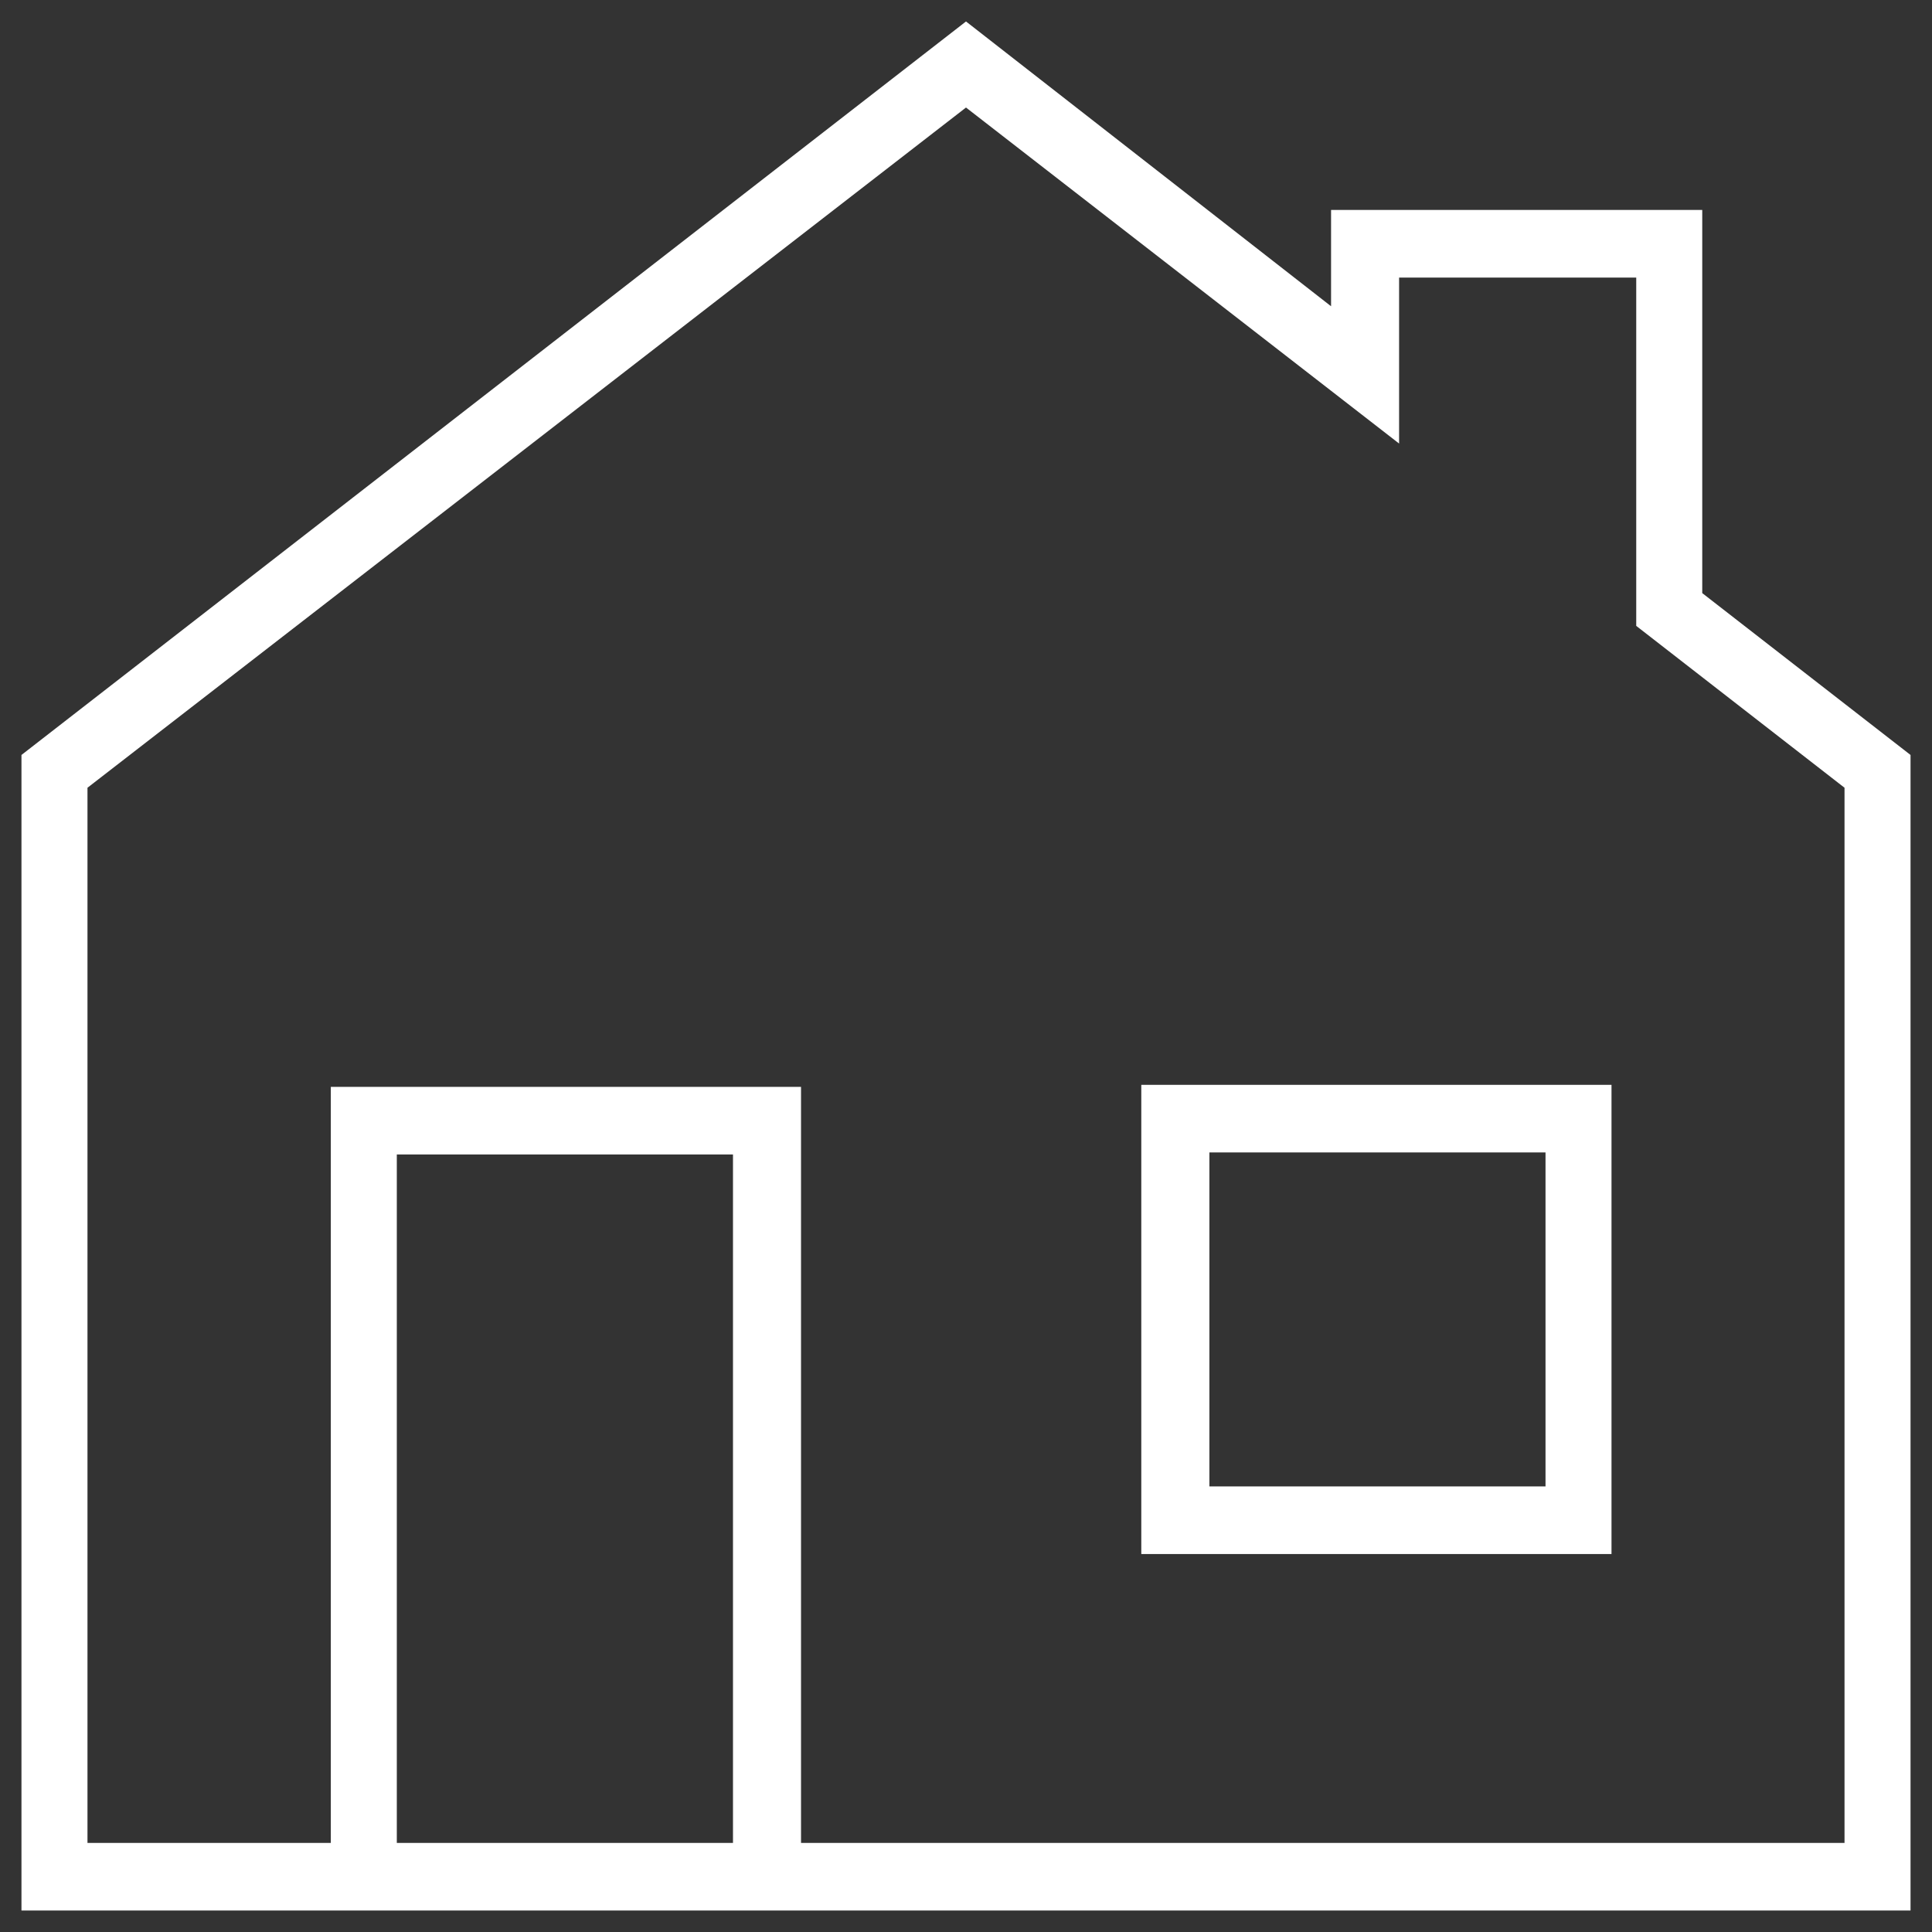
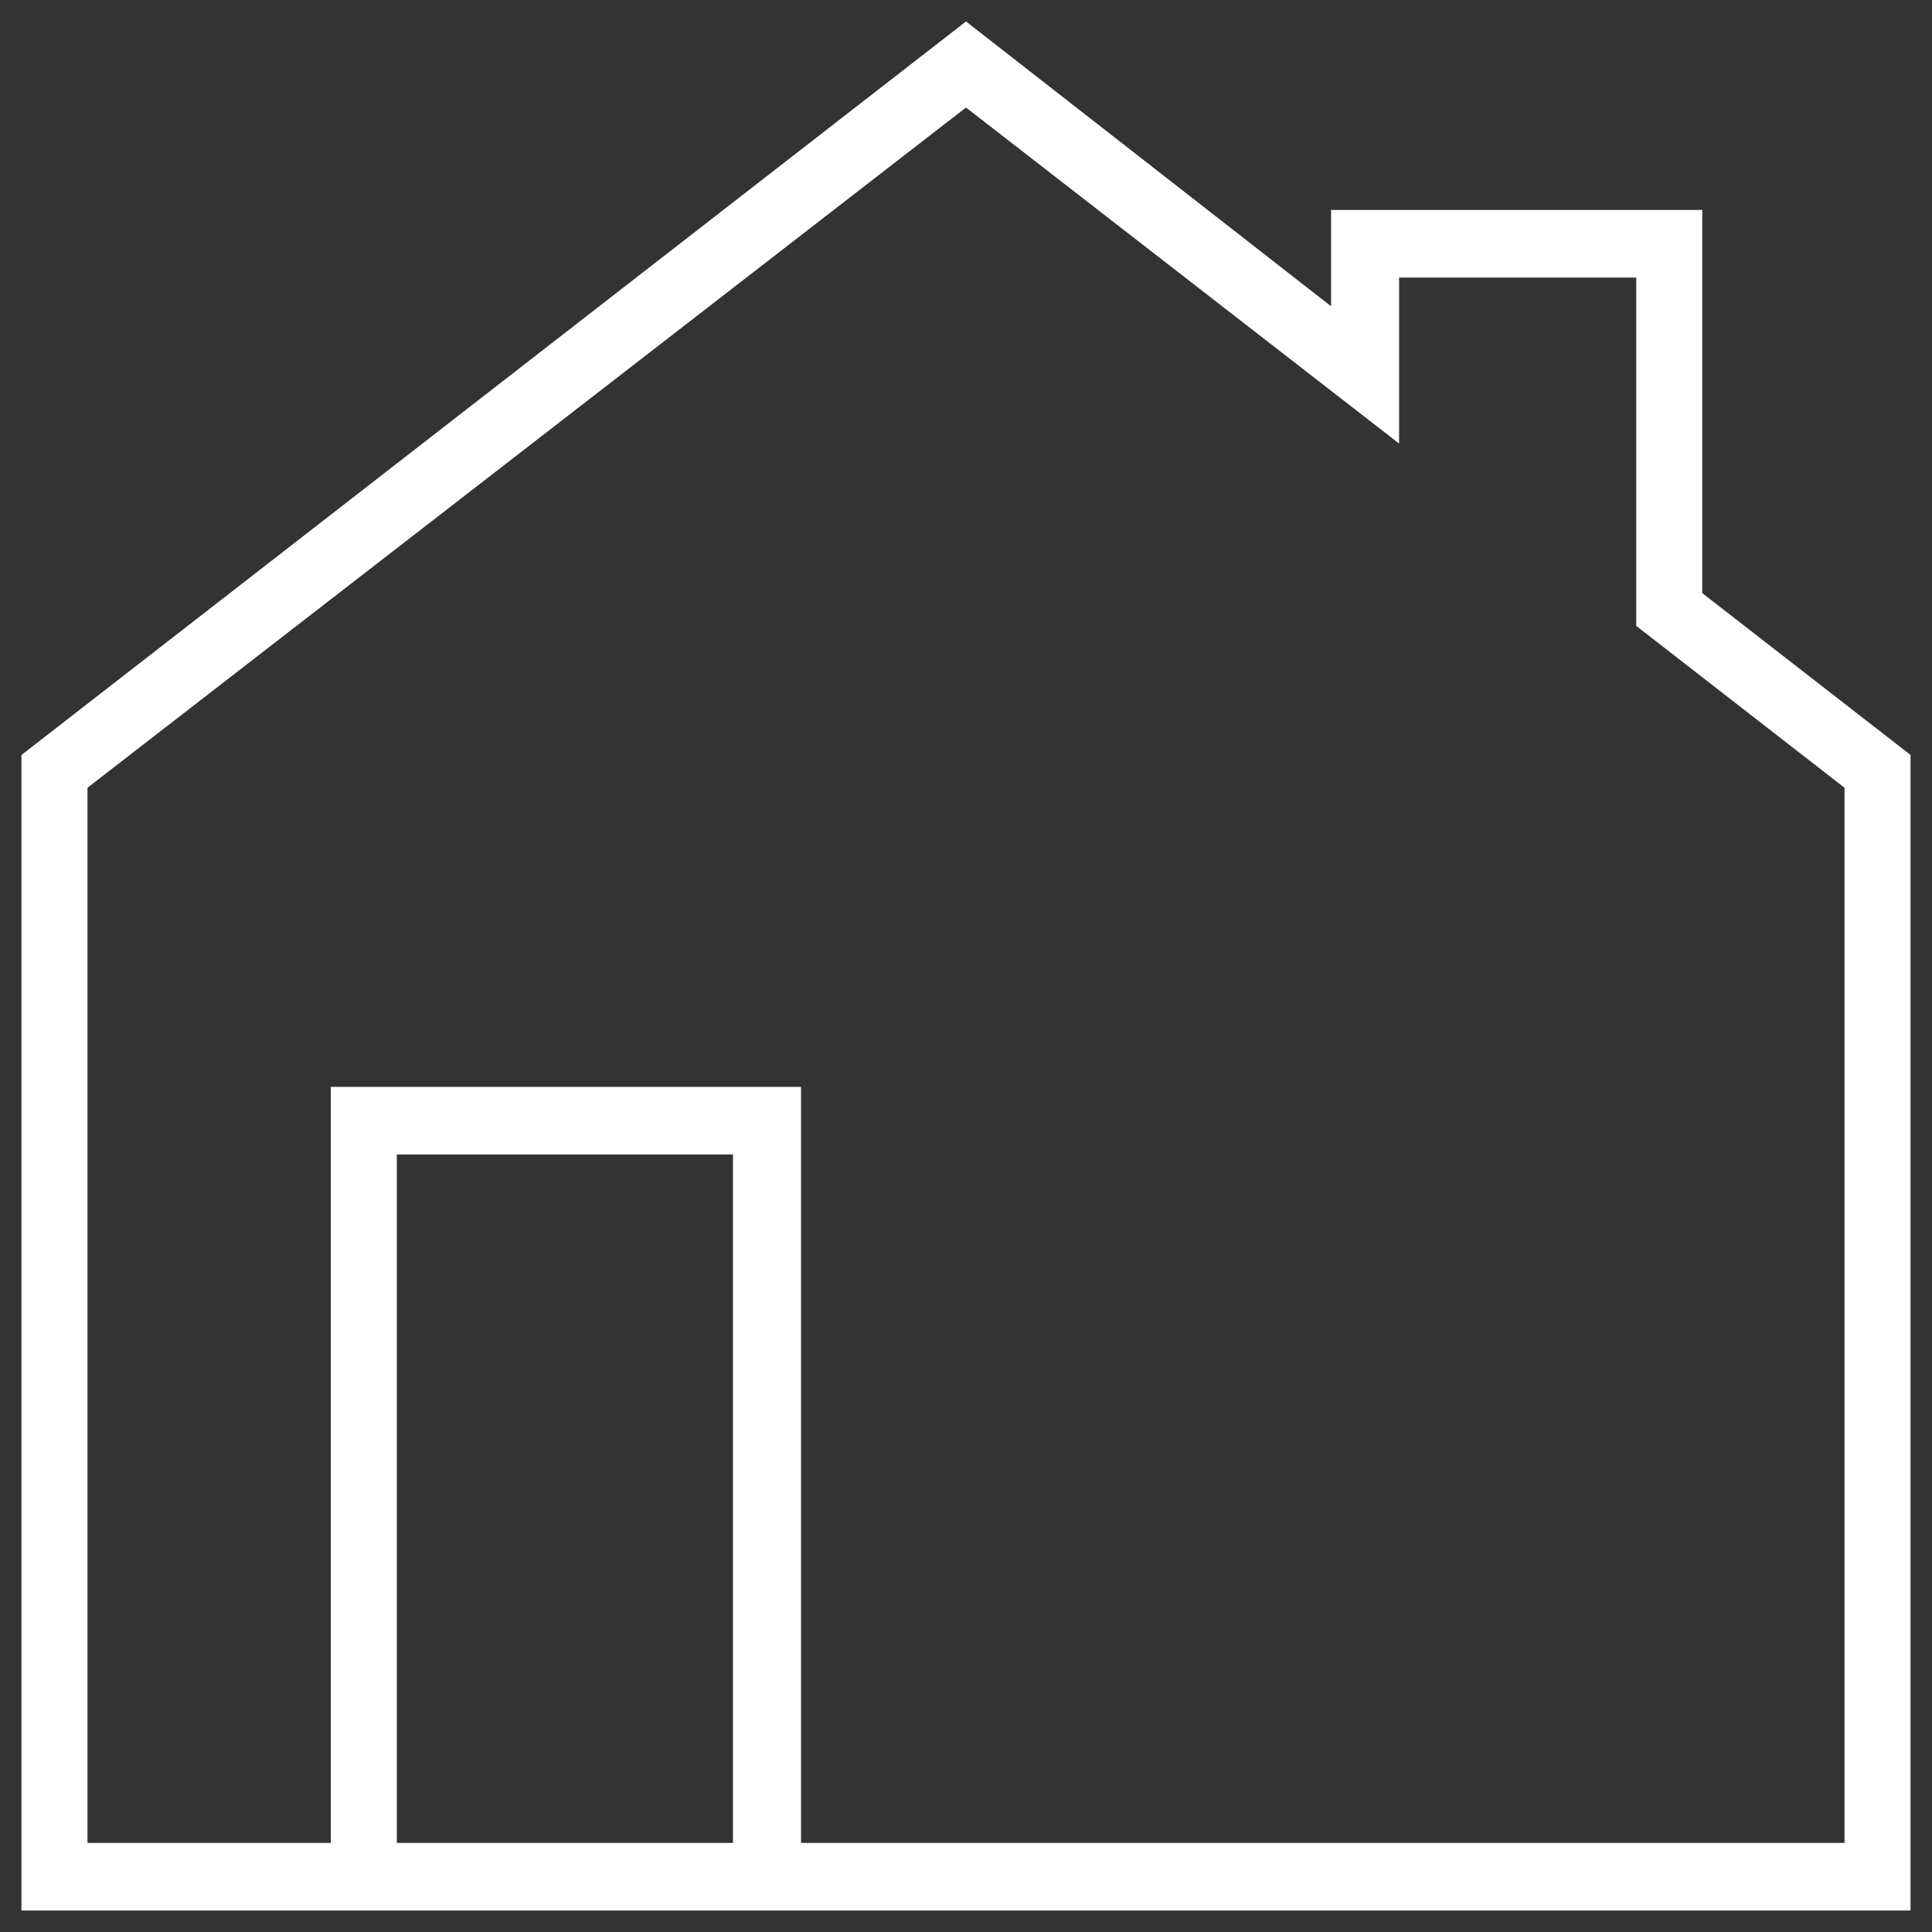
<svg xmlns="http://www.w3.org/2000/svg" version="1.1" id="Layer_1" x="0px" y="0px" width="90px" height="90px" viewBox="0 0 90 90" enable-background="new 0 0 90 90" xml:space="preserve">
  <rect x="0" y="0" width="90" height="90" fill="#333333" stroke="none" />
  <path fill="#FFFFFF" d="M79.297,27.629V9.781H62.006v4.486L45,1L1,35.169V89h14.411h21.904H89V35.169L79.297,27.629z M18.485,85.85  V53.78h15.66V85.85H18.485z M85.926,85.85H37.315V50.631H15.411V85.85H4.075V36.696L45,5.009l20.175,15.653v-7.731h11.047v16.225  l9.703,7.54V85.85z" />
-   <path fill="#FFFFFF" d="M53.166,72.393H75.07V50.536H53.166V72.393z M56.338,53.685h15.658v15.558H56.338V53.685z" />
</svg>